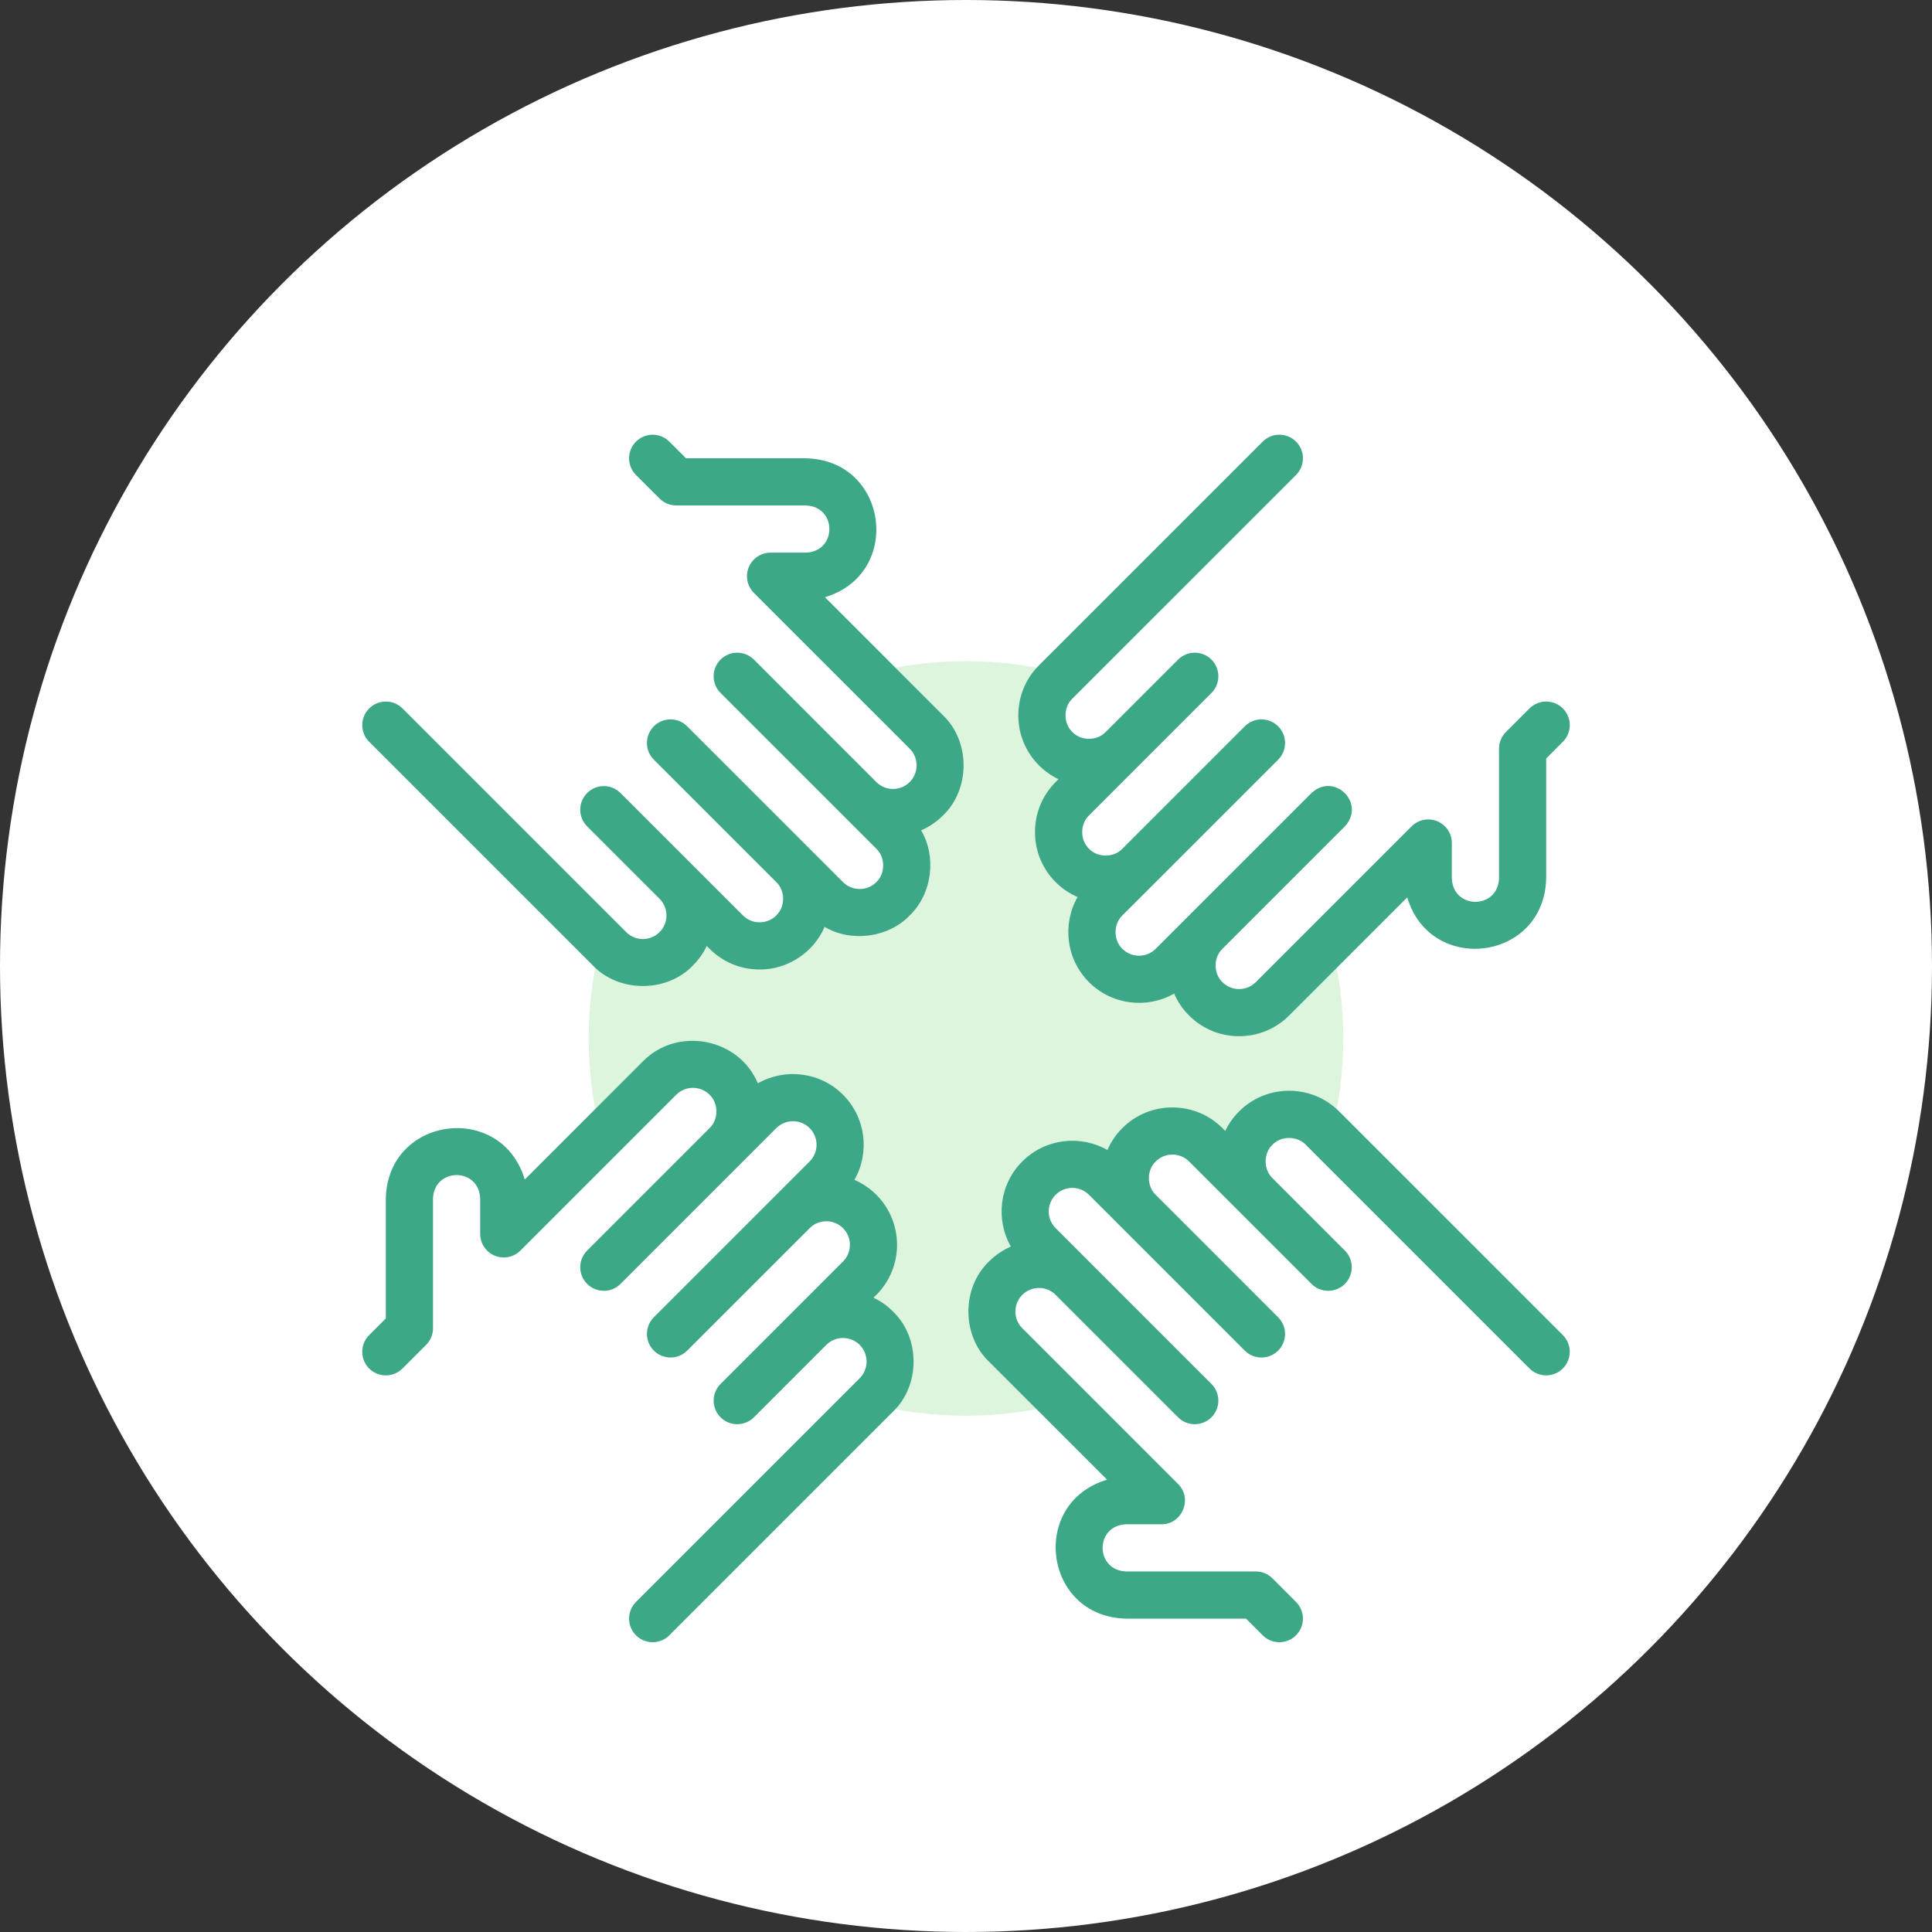
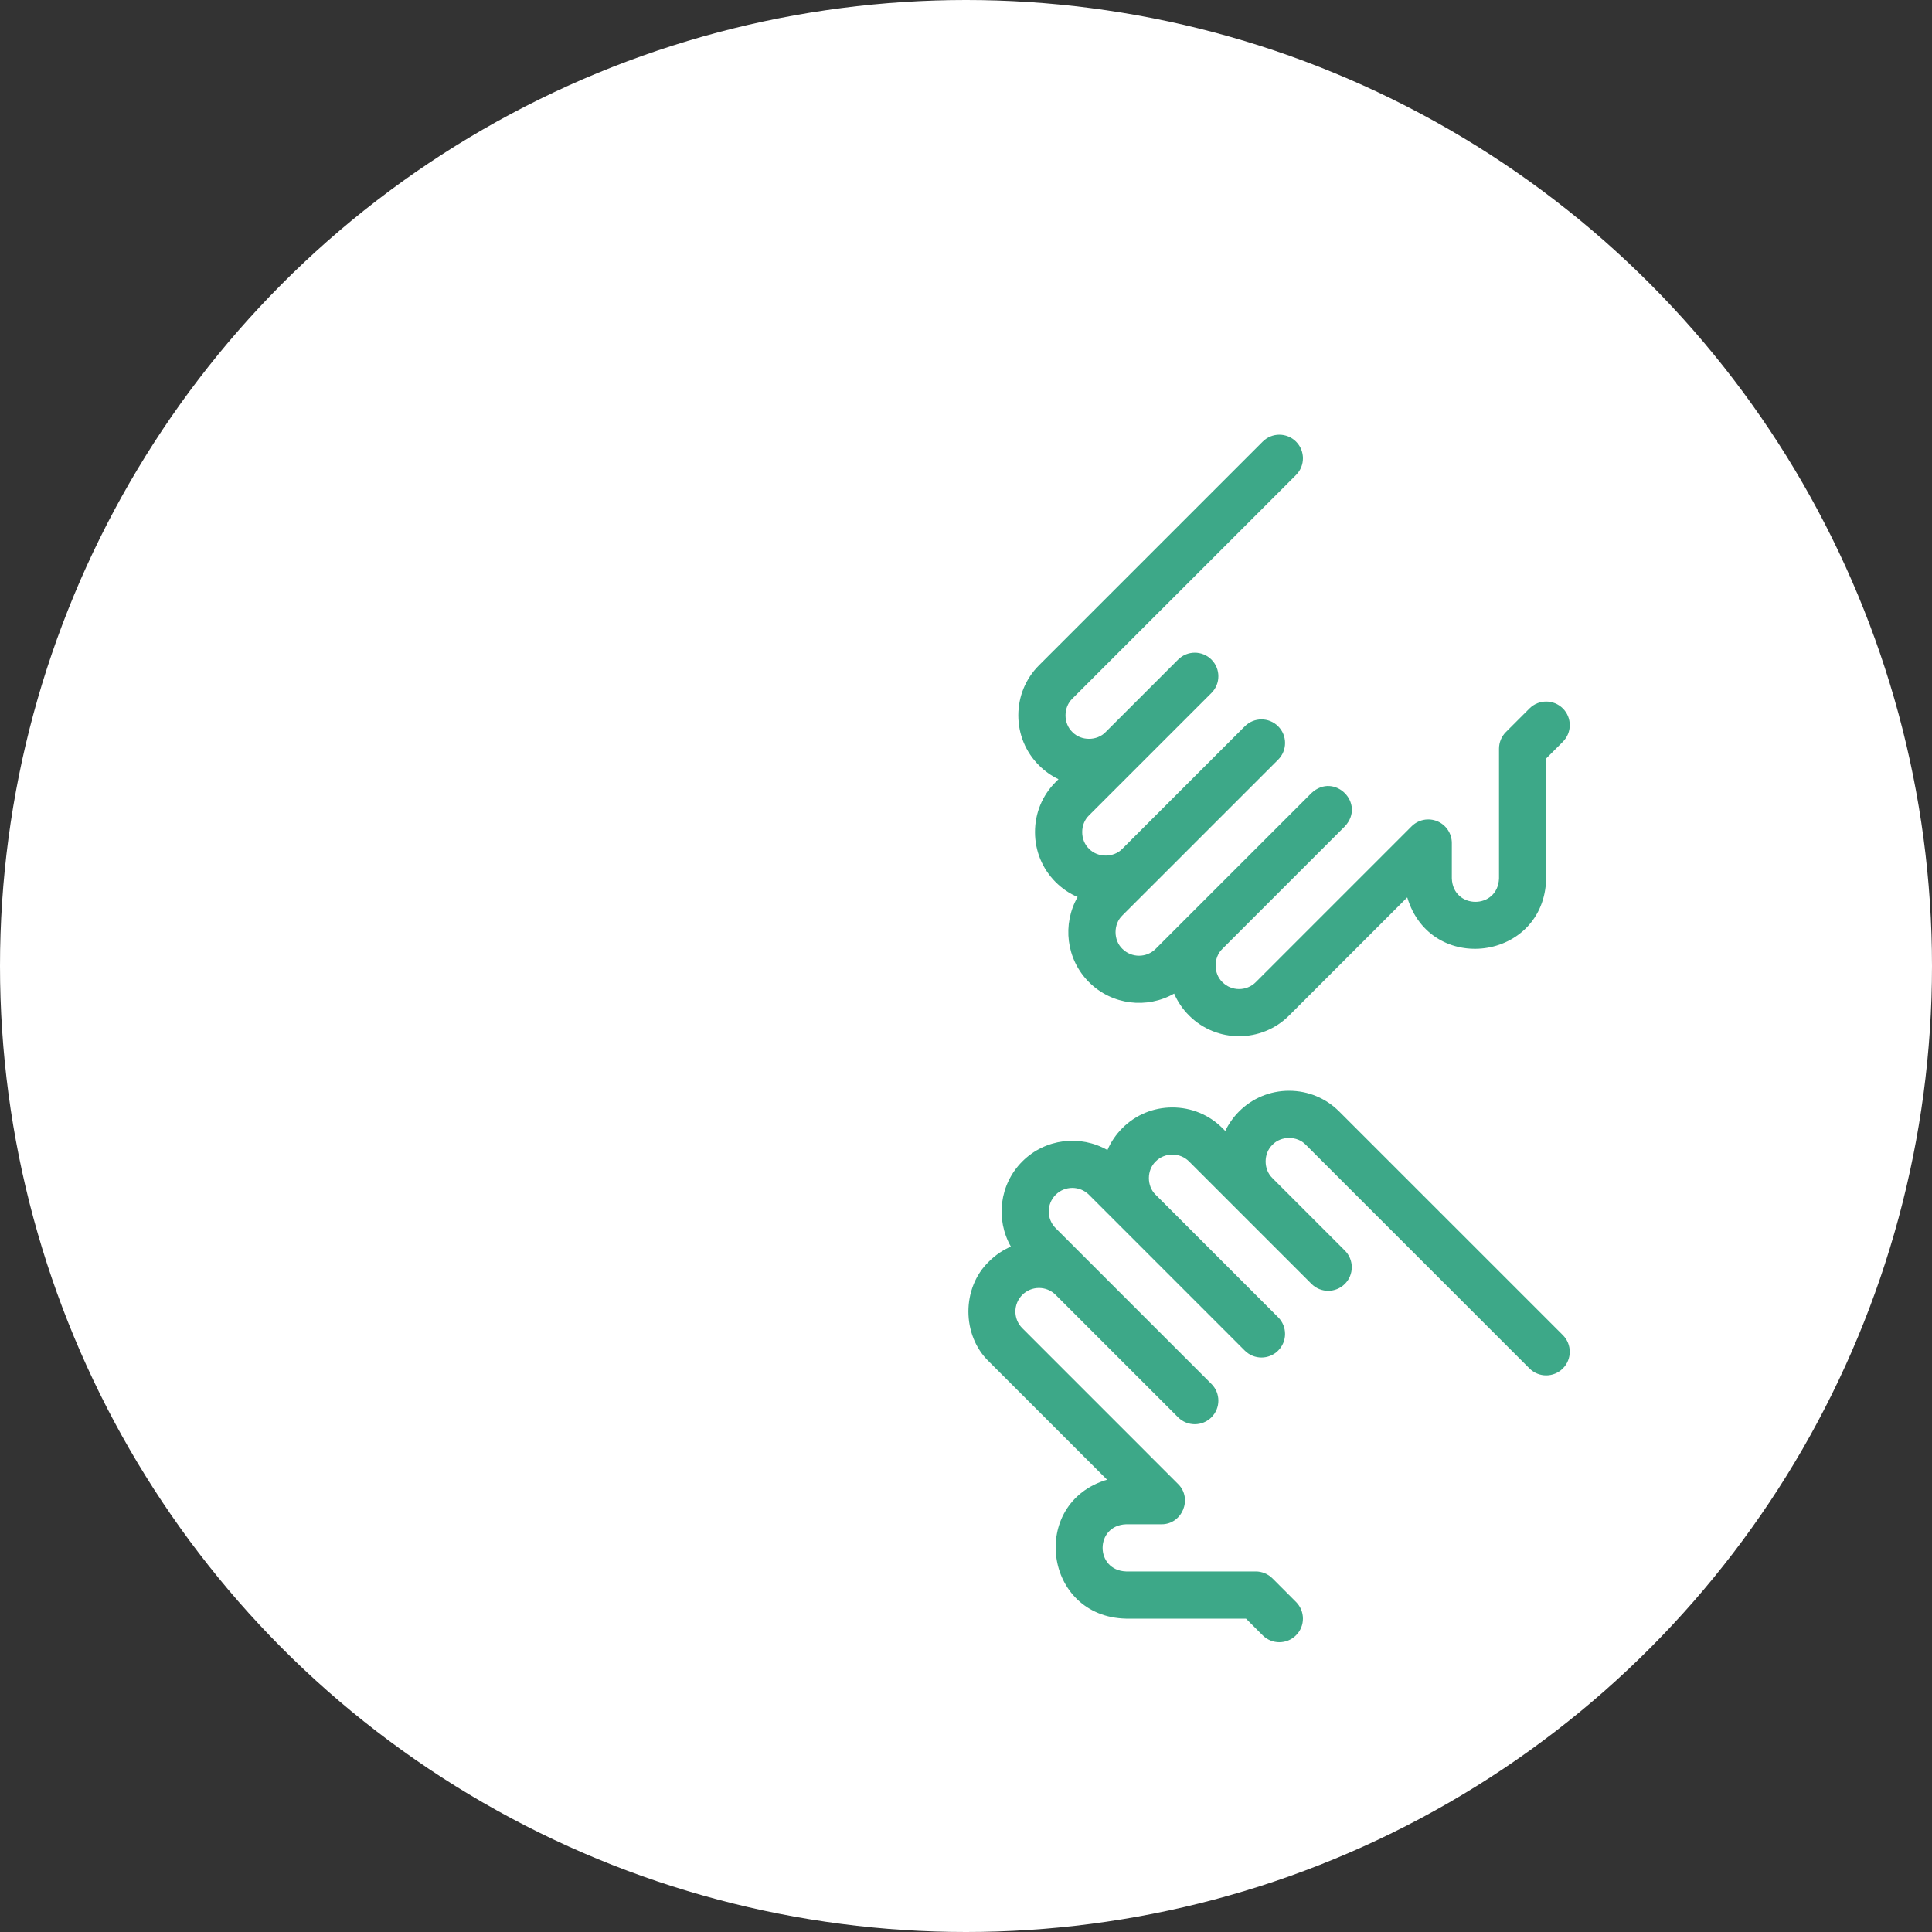
<svg xmlns="http://www.w3.org/2000/svg" width="80" height="80" viewBox="0 0 80 80" fill="none">
  <rect x="0" y="0" width="80" height="80" fill="#333333" stroke="none" />
  <circle cx="40" cy="40" r="40" fill="white" />
-   <path fill-rule="evenodd" clip-rule="evenodd" d="M44.402 35.836C43.642 35.076 43.642 33.833 44.401 33.073L46.473 31.002C44.571 32.759 41.955 30.14 43.711 28.24L44.046 27.904C41.485 27.202 38.513 27.202 35.952 27.904L38.359 30.311C40.114 32.211 37.501 34.828 35.599 33.076L36.978 34.455C38.735 36.356 36.115 38.973 34.216 37.217L32.834 35.836C34.592 37.738 31.972 40.354 30.073 38.598L28.001 36.526C29.758 38.428 27.139 41.045 25.239 39.288L24.904 38.953C24.201 41.514 24.201 44.486 24.904 47.047L27.31 44.641C29.21 42.885 31.826 45.498 30.075 47.4L31.454 46.022C33.355 44.264 35.972 46.884 34.216 48.784L32.835 50.165C34.737 48.407 37.353 51.027 35.597 52.927L33.525 54.998C35.427 53.241 38.044 55.86 36.287 57.76L35.952 58.096C38.513 58.798 41.485 58.798 44.046 58.096L41.639 55.689C39.884 53.79 42.497 51.173 44.399 52.924L43.021 51.546C41.263 49.644 43.883 47.027 45.783 48.784L47.164 50.165C45.407 48.263 48.026 45.646 49.926 47.403L51.997 49.474C50.24 47.572 52.86 44.956 54.76 46.712L55.095 47.047C55.797 44.486 55.797 41.514 55.095 38.953L52.688 41.36C50.789 43.115 48.172 40.502 49.923 38.6L48.545 39.979C46.643 41.736 44.026 39.116 45.783 37.217L47.164 35.836C46.404 36.595 45.161 36.595 44.402 35.836Z" fill="#DCF5DC" />
-   <path d="M36.17 53.735L36.288 53.617C37.43 52.475 37.43 50.617 36.288 49.474C36.019 49.205 35.709 48.999 35.379 48.857C36.018 47.738 35.861 46.285 34.907 45.331C33.953 44.377 32.5 44.22 31.381 44.859C30.598 42.98 28.046 42.491 26.62 43.95L21.729 48.842C20.764 45.605 16.052 46.213 15.976 49.627V54.594L15.286 55.284C14.905 55.666 14.905 56.284 15.286 56.666C15.668 57.047 16.286 57.047 16.667 56.666L17.644 55.689C17.827 55.506 17.93 55.258 17.93 54.998V49.627C17.979 48.334 19.834 48.334 19.883 49.627V51.092C19.883 51.487 20.121 51.843 20.486 51.995C20.851 52.146 21.271 52.062 21.55 51.783L28.002 45.331C28.382 44.95 29.002 44.95 29.383 45.331C29.758 45.691 29.758 46.352 29.383 46.712C29.383 46.712 29.382 46.713 29.382 46.713L24.312 51.783C23.931 52.164 23.931 52.782 24.312 53.164C24.694 53.545 25.312 53.545 25.693 53.164L32.145 46.712C32.526 46.332 33.145 46.332 33.526 46.712C33.907 47.093 33.907 47.713 33.526 48.093L32.149 49.47C32.148 49.472 32.146 49.473 32.145 49.474C32.144 49.475 32.143 49.476 32.142 49.477L27.074 54.545C26.693 54.926 26.693 55.545 27.074 55.926C27.456 56.307 28.074 56.307 28.455 55.926L33.527 50.855C33.908 50.475 34.526 50.475 34.907 50.855C35.288 51.236 35.288 51.856 34.907 52.236L29.837 57.307C29.455 57.688 29.455 58.307 29.837 58.688C30.218 59.069 30.836 59.069 31.218 58.688L34.212 55.693C34.214 55.692 34.215 55.691 34.217 55.689C34.597 55.308 35.217 55.308 35.598 55.689C35.978 56.07 35.978 56.69 35.598 57.07L26.335 66.333C25.953 66.715 25.953 67.333 26.335 67.714C26.716 68.096 27.334 68.096 27.716 67.714L36.979 58.451C38.112 57.364 38.112 55.395 36.979 54.308C36.74 54.069 36.467 53.877 36.17 53.735Z" fill="#3DA888" />
  <path d="M55.451 46.022C54.899 45.47 54.163 45.166 53.379 45.166C52.595 45.166 51.859 45.47 51.308 46.022C51.069 46.261 50.877 46.534 50.735 46.83L50.617 46.712C50.065 46.16 49.33 45.857 48.545 45.857C47.761 45.857 47.026 46.16 46.474 46.712C46.209 46.978 46 47.286 45.856 47.621C44.738 46.982 43.285 47.14 42.331 48.093C41.377 49.047 41.22 50.5 41.858 51.619C41.523 51.763 41.215 51.971 40.95 52.237C39.816 53.323 39.816 55.293 40.95 56.38L45.841 61.271C42.604 62.236 43.213 66.949 46.627 67.024H51.594L52.284 67.714C52.666 68.096 53.284 68.096 53.665 67.714C54.047 67.333 54.047 66.715 53.665 66.333L52.689 65.356C52.505 65.173 52.257 65.07 51.998 65.07H46.627C45.333 65.021 45.334 63.166 46.627 63.117H48.092C48.952 63.124 49.395 62.053 48.782 61.45L42.331 54.998C41.95 54.618 41.95 53.998 42.331 53.618C42.71 53.239 43.325 53.237 43.706 53.612L48.782 58.688C49.164 59.069 49.782 59.069 50.163 58.688C50.545 58.307 50.545 57.688 50.163 57.307L45.098 52.242C45.096 52.24 45.095 52.238 45.093 52.236C45.09 52.233 45.087 52.23 45.083 52.227L43.712 50.855C43.331 50.475 43.331 49.855 43.712 49.474C44.092 49.093 44.712 49.093 45.093 49.474L51.544 55.926C51.926 56.307 52.544 56.307 52.925 55.926C53.307 55.544 53.307 54.926 52.925 54.545L47.858 49.477C47.857 49.476 47.856 49.475 47.855 49.474C47.479 49.114 47.479 48.453 47.855 48.093C48.038 47.91 48.283 47.809 48.545 47.809C48.808 47.809 49.053 47.91 49.236 48.093L54.307 53.164C54.688 53.545 55.306 53.545 55.688 53.164C56.069 52.782 56.069 52.164 55.688 51.783L52.696 48.791L52.689 48.783C52.313 48.424 52.313 47.762 52.689 47.402C53.048 47.027 53.71 47.027 54.07 47.402L63.333 56.665C63.714 57.047 64.332 57.047 64.714 56.665C65.095 56.284 65.095 55.666 64.714 55.284L55.451 46.022Z" fill="#3DA888" />
  <path d="M43.83 32.265L43.712 32.383C43.16 32.935 42.856 33.671 42.857 34.455C42.857 35.239 43.16 35.974 43.712 36.526C43.978 36.792 44.286 37 44.621 37.144C43.982 38.263 44.14 39.716 45.093 40.669C46.047 41.623 47.5 41.781 48.619 41.142C48.761 41.472 48.967 41.781 49.237 42.05C49.808 42.622 50.558 42.907 51.308 42.907C52.058 42.907 52.809 42.621 53.38 42.05L58.271 37.159C59.237 40.396 63.949 39.787 64.024 36.373V31.407L64.714 30.716C65.096 30.335 65.096 29.716 64.714 29.335C64.333 28.954 63.715 28.954 63.333 29.335L62.357 30.311C62.173 30.495 62.071 30.743 62.071 31.002V36.373C62.021 37.667 60.166 37.666 60.117 36.373V34.908C60.117 34.513 59.879 34.157 59.515 34.006C59.15 33.855 58.73 33.938 58.45 34.218L51.999 40.669C51.618 41.05 50.998 41.05 50.618 40.669C50.243 40.311 50.242 39.652 50.614 39.292L55.688 34.218C56.569 33.269 55.256 31.956 54.307 32.837L49.239 37.904C49.238 37.905 49.237 37.906 49.236 37.907C49.235 37.909 49.233 37.911 49.231 37.912L47.855 39.288C47.475 39.669 46.855 39.669 46.474 39.288C46.099 38.929 46.099 38.267 46.474 37.907L47.846 36.536C47.849 36.533 47.852 36.53 47.855 36.526C47.857 36.525 47.859 36.523 47.861 36.521L52.926 31.456C53.307 31.074 53.307 30.456 52.926 30.075C52.544 29.693 51.926 29.693 51.545 30.075L46.469 35.151C46.108 35.521 45.451 35.519 45.093 35.145C44.718 34.786 44.718 34.124 45.093 33.764L50.164 28.694C50.545 28.312 50.545 27.694 50.164 27.312C49.783 26.931 49.164 26.931 48.783 27.312L45.788 30.307C45.787 30.309 45.785 30.31 45.784 30.311C45.424 30.687 44.763 30.687 44.403 30.311C44.027 29.952 44.027 29.29 44.403 28.93L53.666 19.668C54.047 19.286 54.047 18.668 53.666 18.287C53.284 17.905 52.666 17.905 52.285 18.287L43.022 27.549C42.47 28.101 42.166 28.837 42.166 29.621C42.166 30.405 42.47 31.141 43.022 31.692C43.261 31.931 43.534 32.124 43.83 32.265Z" fill="#3DA888" />
-   <path d="M34.158 24.729C37.395 23.764 36.787 19.052 33.373 18.977H28.406L27.716 18.287C27.334 17.905 26.716 17.905 26.335 18.287C25.953 18.668 25.953 19.286 26.335 19.668L27.311 20.644C27.494 20.827 27.743 20.93 28.002 20.93H33.373C34.667 20.979 34.666 22.835 33.373 22.883H31.908C31.513 22.883 31.157 23.121 31.006 23.486C30.855 23.851 30.938 24.271 31.217 24.55L37.669 31.002C38.05 31.383 38.05 32.002 37.669 32.383C37.289 32.763 36.672 32.764 36.291 32.386L31.218 27.312C30.836 26.931 30.218 26.931 29.836 27.312C29.455 27.694 29.455 28.312 29.836 28.694L34.906 33.763L34.907 33.764C34.907 33.765 34.908 33.765 34.909 33.766L36.288 35.145C36.664 35.505 36.664 36.166 36.288 36.526C35.907 36.907 35.288 36.907 34.907 36.526L28.455 30.075C28.074 29.693 27.456 29.693 27.074 30.075C26.693 30.456 26.693 31.074 27.074 31.456L32.139 36.52L32.145 36.526C32.521 36.886 32.521 37.547 32.145 37.907C31.962 38.09 31.717 38.191 31.454 38.191C31.192 38.191 30.947 38.09 30.764 37.907L25.693 32.837C25.312 32.455 24.694 32.455 24.312 32.837C23.931 33.218 23.931 33.836 24.312 34.218L27.308 37.213C27.309 37.215 27.31 37.216 27.311 37.217C27.692 37.598 27.692 38.217 27.311 38.598C26.93 38.979 26.311 38.979 25.93 38.598L16.667 29.335C16.286 28.954 15.668 28.954 15.286 29.335C14.905 29.716 14.905 30.335 15.286 30.716L24.549 39.979C25.636 41.112 27.605 41.112 28.692 39.979C28.934 39.737 29.125 39.463 29.264 39.17L29.383 39.288C29.934 39.84 30.67 40.144 31.454 40.144C32.605 40.158 33.699 39.434 34.144 38.38C35.248 39.03 36.775 38.833 37.669 37.907C38.595 37.013 38.791 35.486 38.142 34.382C38.472 34.239 38.781 34.033 39.05 33.764C40.183 32.678 40.183 30.708 39.05 29.621L34.158 24.729Z" fill="#3DA888" />
</svg>